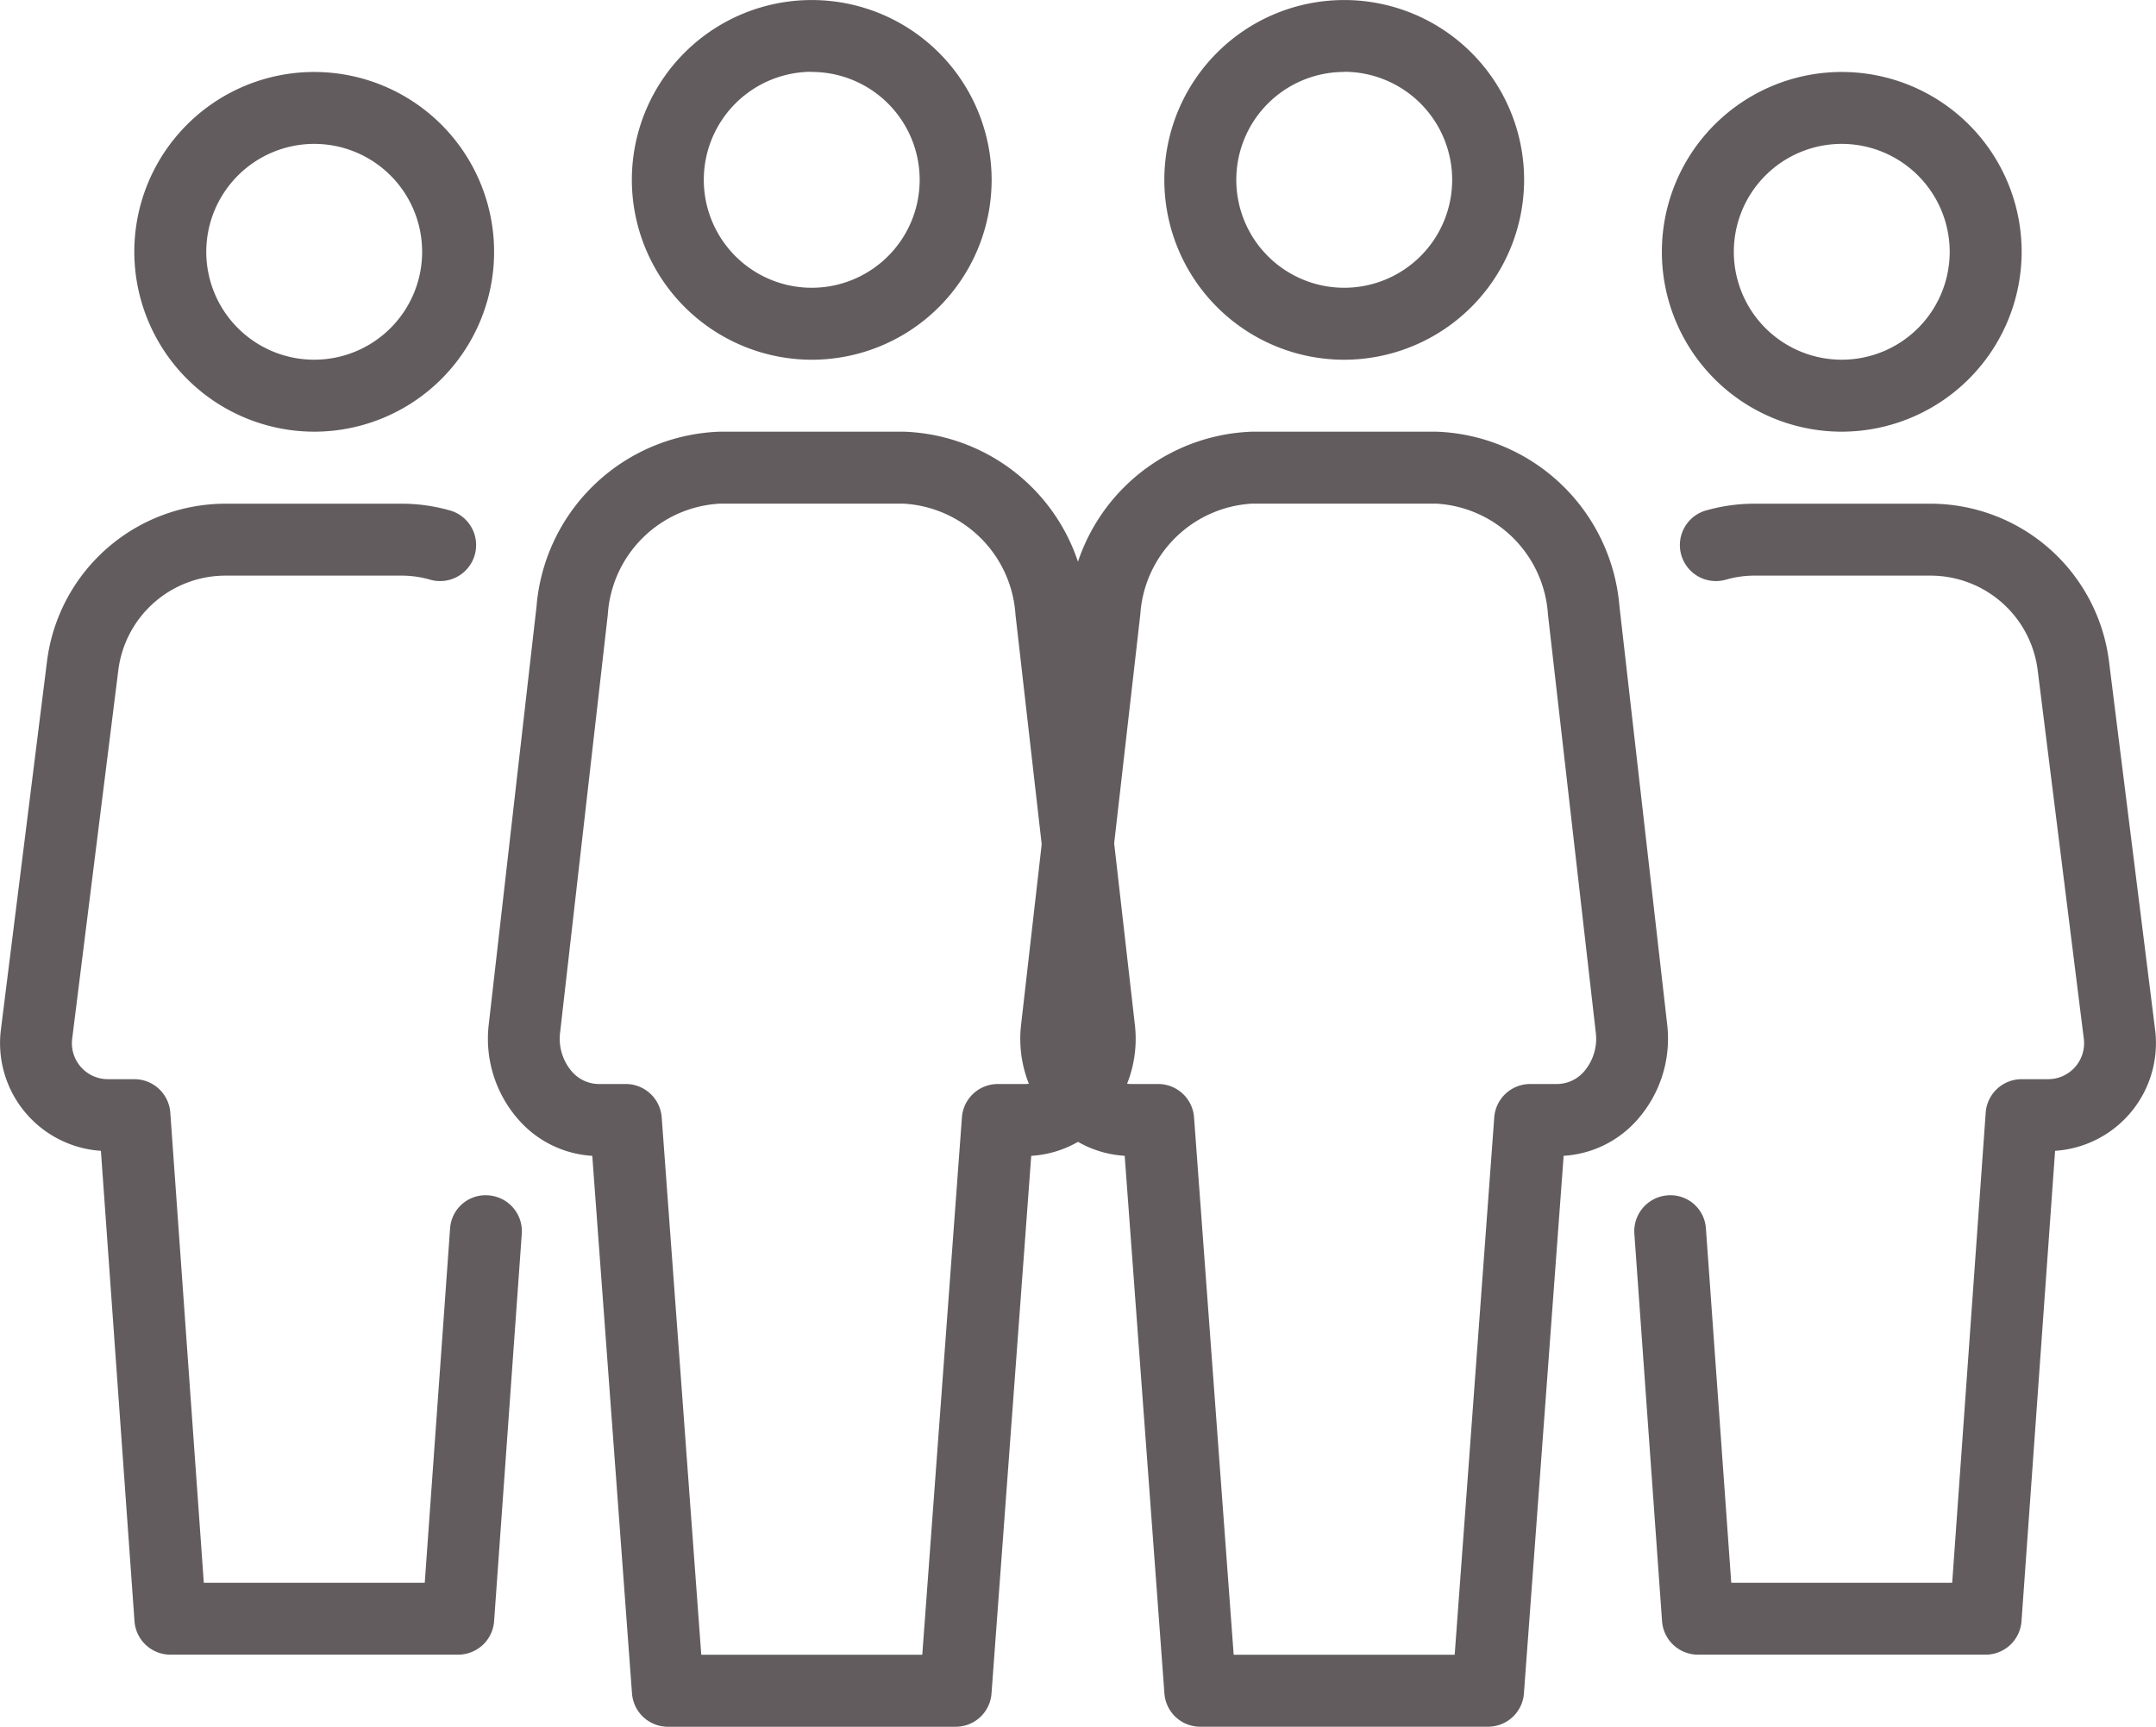
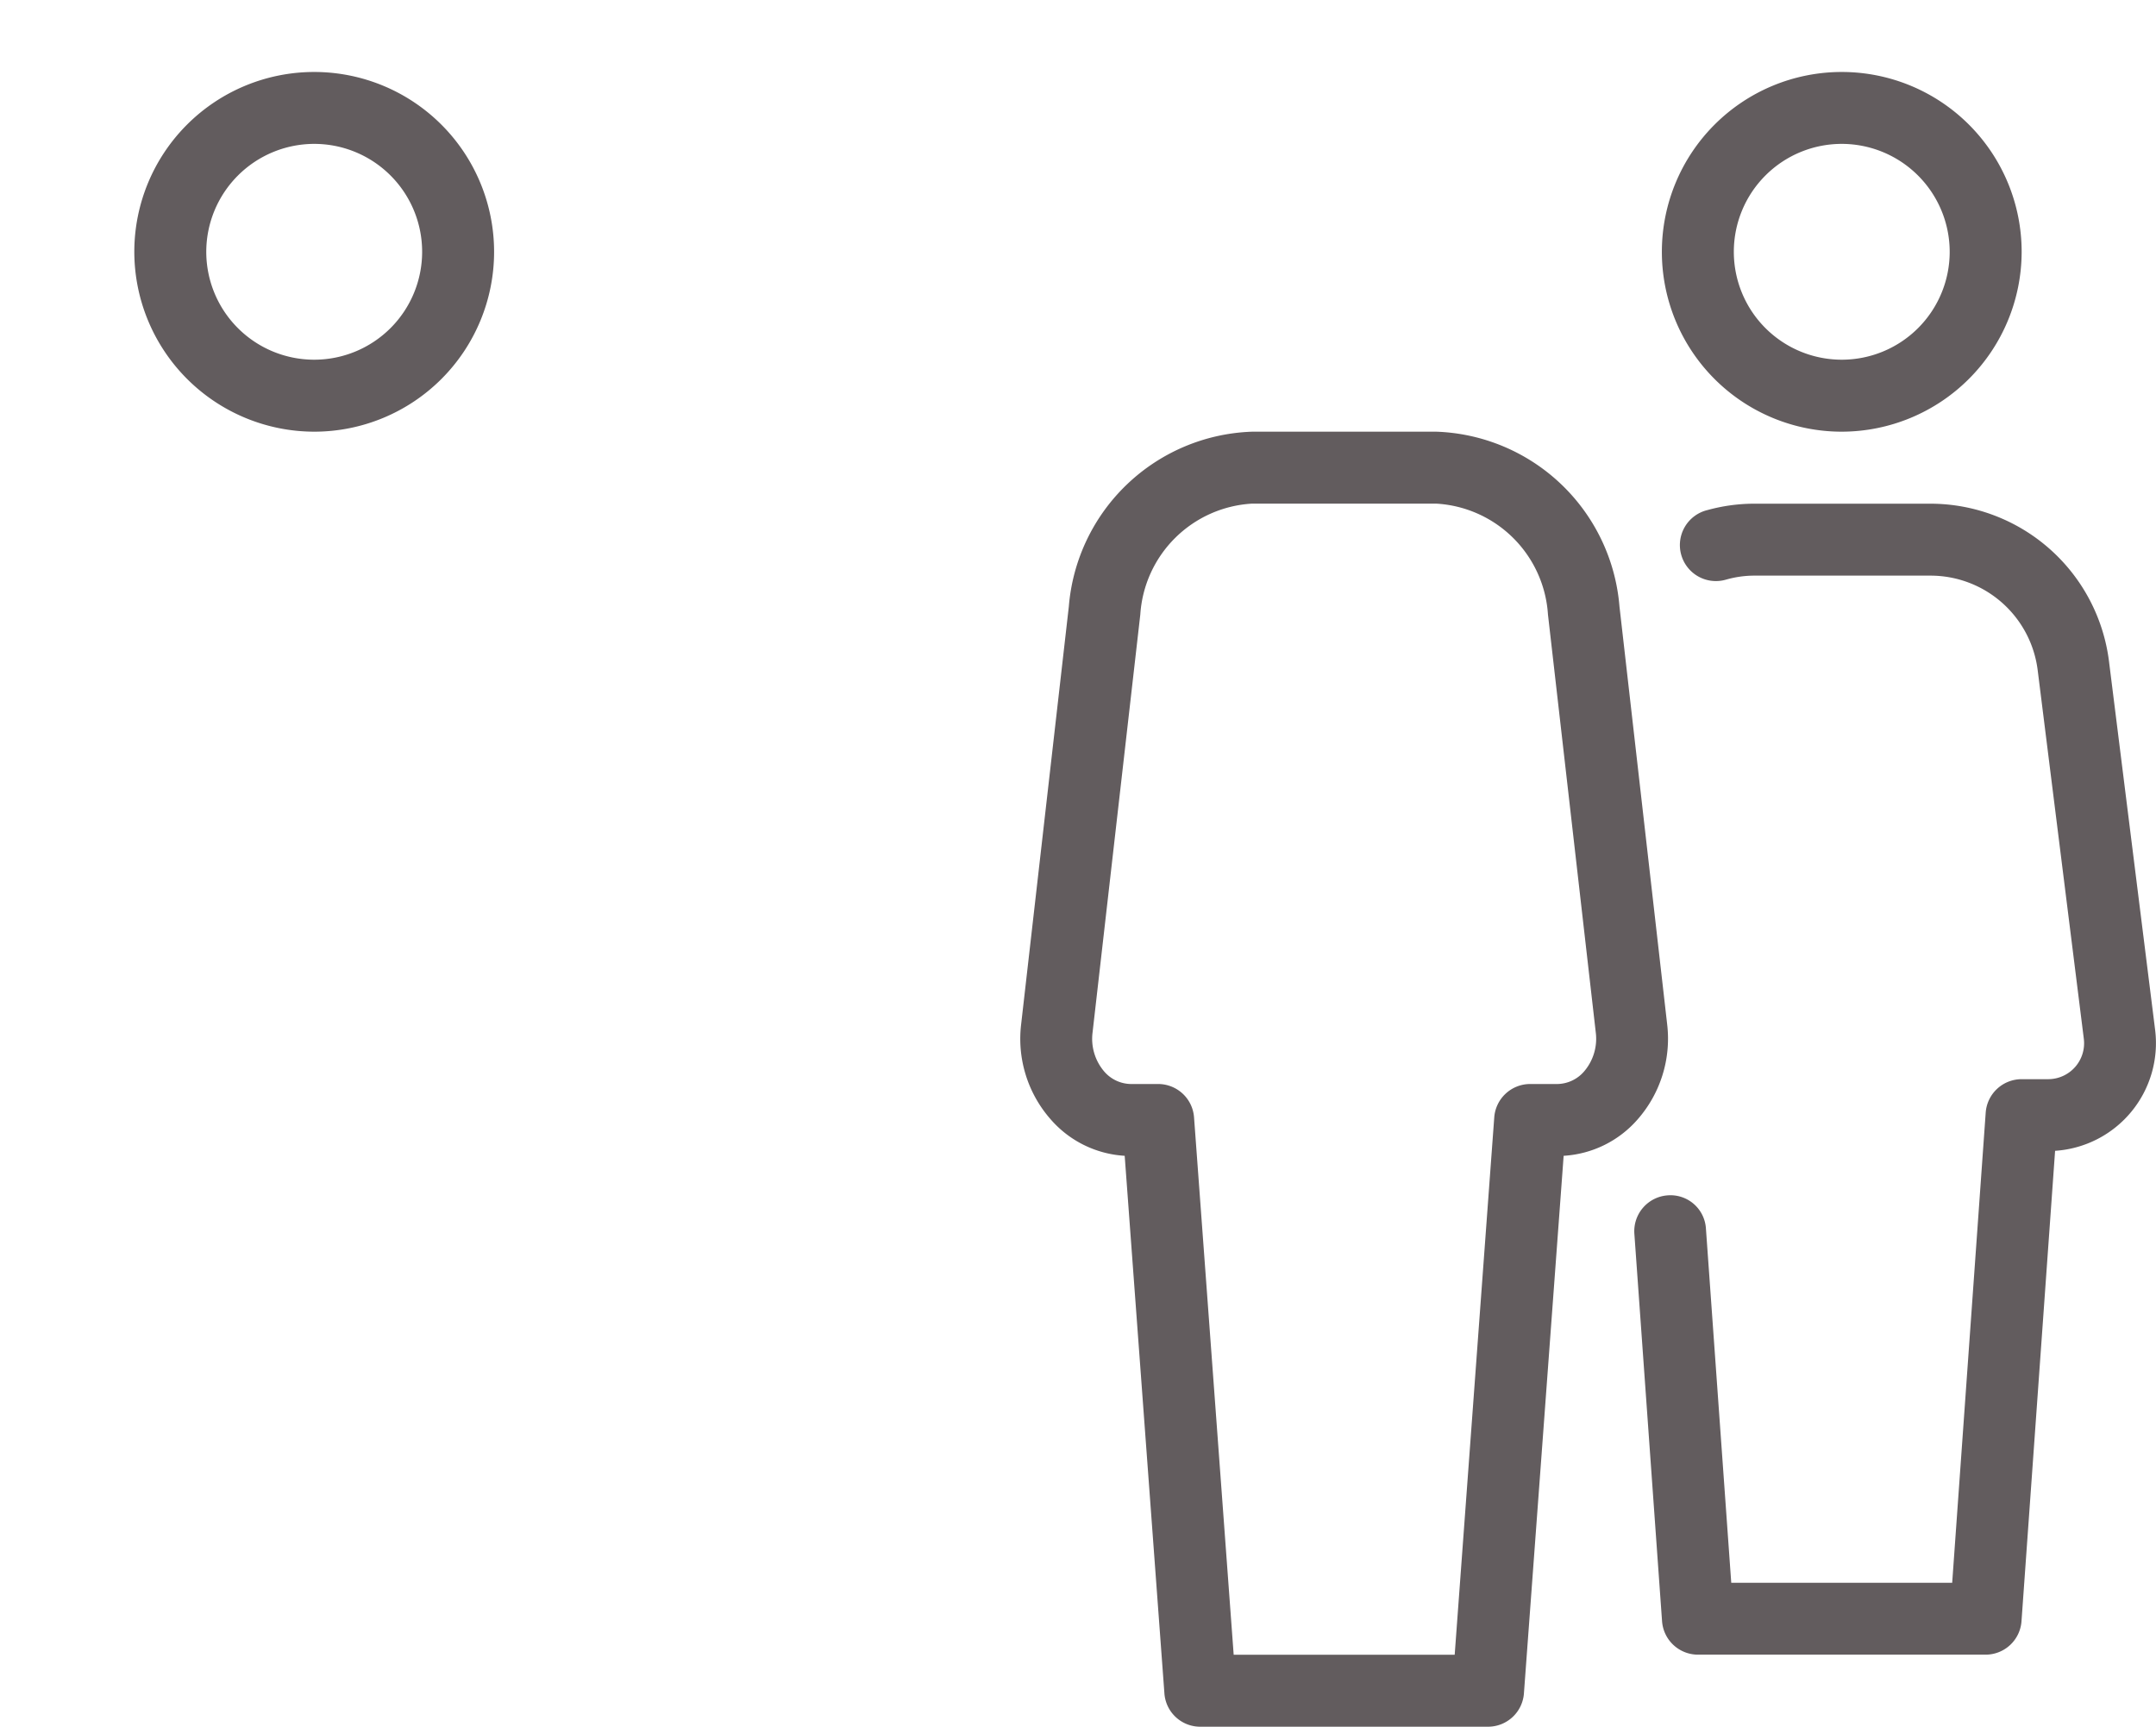
<svg xmlns="http://www.w3.org/2000/svg" width="57.049" height="45.7" viewBox="0 0 57.049 45.7">
  <g id="Gruppe_59" data-name="Gruppe 59" transform="translate(-1404.712 -2171.15)">
    <g id="group-1" transform="translate(1391.2 2171.15)">
      <g id="Gruppe_42" data-name="Gruppe 42" transform="translate(13.512)">
        <g id="Gruppe_41" data-name="Gruppe 41" transform="translate(0)">
-           <path id="Pfad_1035" data-name="Pfad 1035" d="M26.438,167.642a.94.94,0,0,0-1.017.882l-.67,9.372H18.905l-.887-12.446a.954.954,0,0,0-.952-.883h-.7a.951.951,0,0,1-.944-1.07l1.221-9.757a2.858,2.858,0,0,1,2.833-2.5h4.7a2.743,2.743,0,0,1,.718.107.953.953,0,1,0,.484-1.843,4.685,4.685,0,0,0-1.2-.168h-4.7a4.766,4.766,0,0,0-4.722,4.17l-1.221,9.757a2.856,2.856,0,0,0,2.647,3.2l.889,12.451a.953.953,0,0,0,.948.884h7.617a.954.954,0,0,0,.95-.884l.733-10.258A.952.952,0,0,0,26.438,167.642Z" transform="translate(-13.512 -136.005)" fill="#625c5e" />
          <path id="Pfad_1036" data-name="Pfad 1036" d="M58.09,30.855a4.76,4.76,0,1,0-4.76-4.76A4.767,4.767,0,0,0,58.09,30.855Zm0-7.617a2.856,2.856,0,1,1-2.856,2.856A2.86,2.86,0,0,1,58.09,23.238Z" transform="translate(-49.776 -19.43)" fill="#625c5e" />
-           <path id="Pfad_1037" data-name="Pfad 1037" d="M175.295,143.685l-1.262-11.059A5.038,5.038,0,0,0,169.177,128h-4.861a5.038,5.038,0,0,0-4.852,4.625L158.2,143.685a3.237,3.237,0,0,0,.783,2.519,2.818,2.818,0,0,0,1.956.962l1.051,14.228a.952.952,0,0,0,.948.882h7.617a.949.949,0,0,0,.948-.882l1.051-14.228a2.814,2.814,0,0,0,1.956-.962A3.225,3.225,0,0,0,175.295,143.685Zm-2.2,1.251a.949.949,0,0,1-.7.329h-.725a.952.952,0,0,0-.95.882l-1.049,14.224h-5.848l-1.047-14.224a.953.953,0,0,0-.95-.882H161.1a.953.953,0,0,1-.7-.329,1.331,1.331,0,0,1-.312-1.036l1.262-11.059a3.141,3.141,0,0,1,2.963-2.936h4.861a3.144,3.144,0,0,1,2.963,2.936l1.262,11.059A1.331,1.331,0,0,1,173.094,144.936Z" transform="translate(-145.267 -116.575)" fill="#625c5e" />
-           <path id="Pfad_1038" data-name="Pfad 1038" d="M205.589,9.521a4.76,4.76,0,1,0-4.76-4.76A4.767,4.767,0,0,0,205.589,9.521Zm0-7.617a2.856,2.856,0,1,1-2.856,2.856A2.86,2.86,0,0,1,205.589,1.9Z" transform="translate(-184.11)" fill="#625c5e" />
        </g>
      </g>
    </g>
    <g id="group-1-2" data-name="group-1" transform="translate(1431.712 2171.15)">
      <g id="Gruppe_42-2" data-name="Gruppe 42" transform="translate(0)">
        <g id="Gruppe_41-2" data-name="Gruppe 41">
          <path id="Pfad_1035-2" data-name="Pfad 1035" d="M14.394,167.642a.94.94,0,0,1,1.017.882l.67,9.372h5.846l.887-12.446a.954.954,0,0,1,.952-.883h.7a.951.951,0,0,0,.944-1.07l-1.221-9.757a2.858,2.858,0,0,0-2.833-2.5h-4.7a2.743,2.743,0,0,0-.718.107.953.953,0,1,1-.484-1.843,4.685,4.685,0,0,1,1.2-.168h4.7a4.766,4.766,0,0,1,4.722,4.17l1.221,9.757a2.856,2.856,0,0,1-2.647,3.2l-.889,12.451a.953.953,0,0,1-.948.884H15.2a.954.954,0,0,1-.95-.884l-.733-10.258A.952.952,0,0,1,14.394,167.642Z" transform="translate(2.729 -136.005)" fill="#625c5e" />
          <path id="Pfad_1036-2" data-name="Pfad 1036" d="M58.09,30.855a4.76,4.76,0,1,1,4.76-4.76A4.767,4.767,0,0,1,58.09,30.855Zm0-7.617a2.856,2.856,0,1,0,2.856,2.856A2.86,2.86,0,0,0,58.09,23.238Z" transform="translate(-36.356 -19.43)" fill="#625c5e" />
          <path id="Pfad_1037-2" data-name="Pfad 1037" d="M158.2,143.685l1.262-11.059A5.038,5.038,0,0,1,164.319,128h4.861a5.038,5.038,0,0,1,4.852,4.625l1.262,11.059a3.237,3.237,0,0,1-.783,2.519,2.818,2.818,0,0,1-1.956.962l-1.051,14.228a.952.952,0,0,1-.948.882h-7.617a.949.949,0,0,1-.948-.882l-1.051-14.228a2.814,2.814,0,0,1-1.956-.962A3.225,3.225,0,0,1,158.2,143.685Zm2.2,1.251a.949.949,0,0,0,.7.329h.725a.952.952,0,0,1,.95.882l1.049,14.224h5.848l1.047-14.224a.953.953,0,0,1,.95-.882h.724a.953.953,0,0,0,.7-.329,1.331,1.331,0,0,0,.312-1.036L172.14,132.84a3.141,3.141,0,0,0-2.963-2.936h-4.861a3.144,3.144,0,0,0-2.963,2.936L160.09,143.9A1.331,1.331,0,0,0,160.4,144.936Z" transform="translate(-158.18 -116.575)" fill="#625c5e" />
-           <path id="Pfad_1038-2" data-name="Pfad 1038" d="M205.589,9.521a4.76,4.76,0,1,1,4.76-4.76A4.767,4.767,0,0,1,205.589,9.521Zm0-7.617a2.856,2.856,0,1,0,2.856,2.856A2.86,2.86,0,0,0,205.589,1.9Z" transform="translate(-197.02)" fill="#625c5e" />
        </g>
      </g>
    </g>
  </g>
</svg>